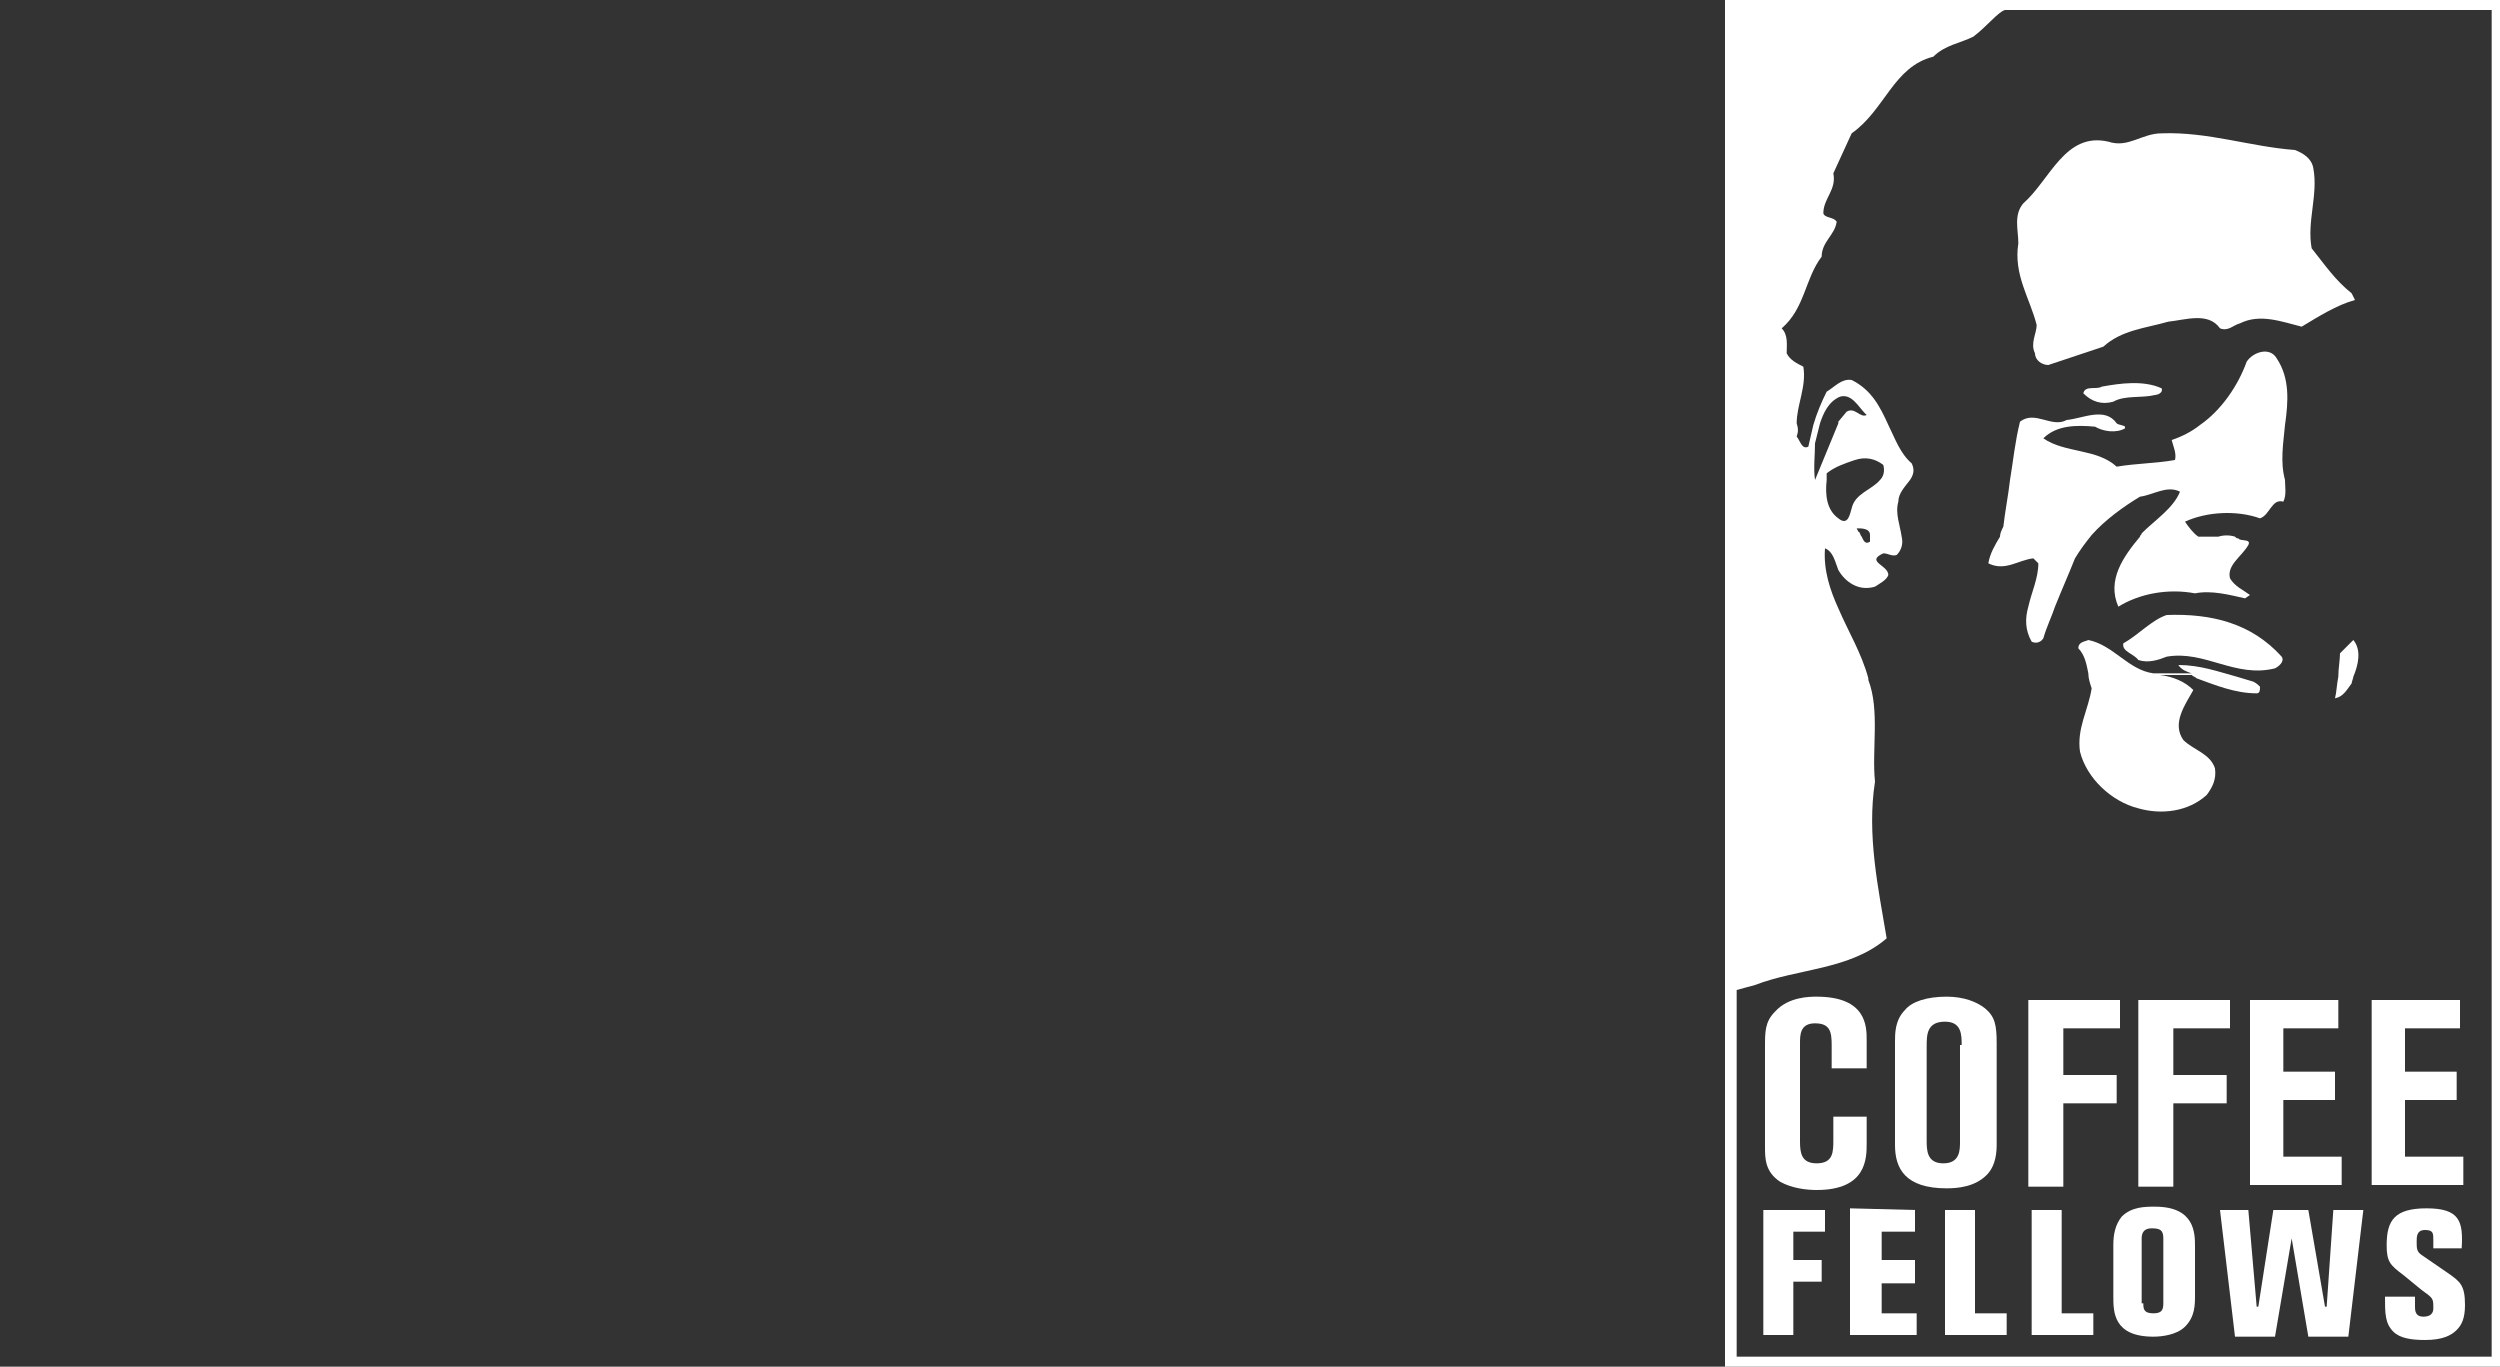
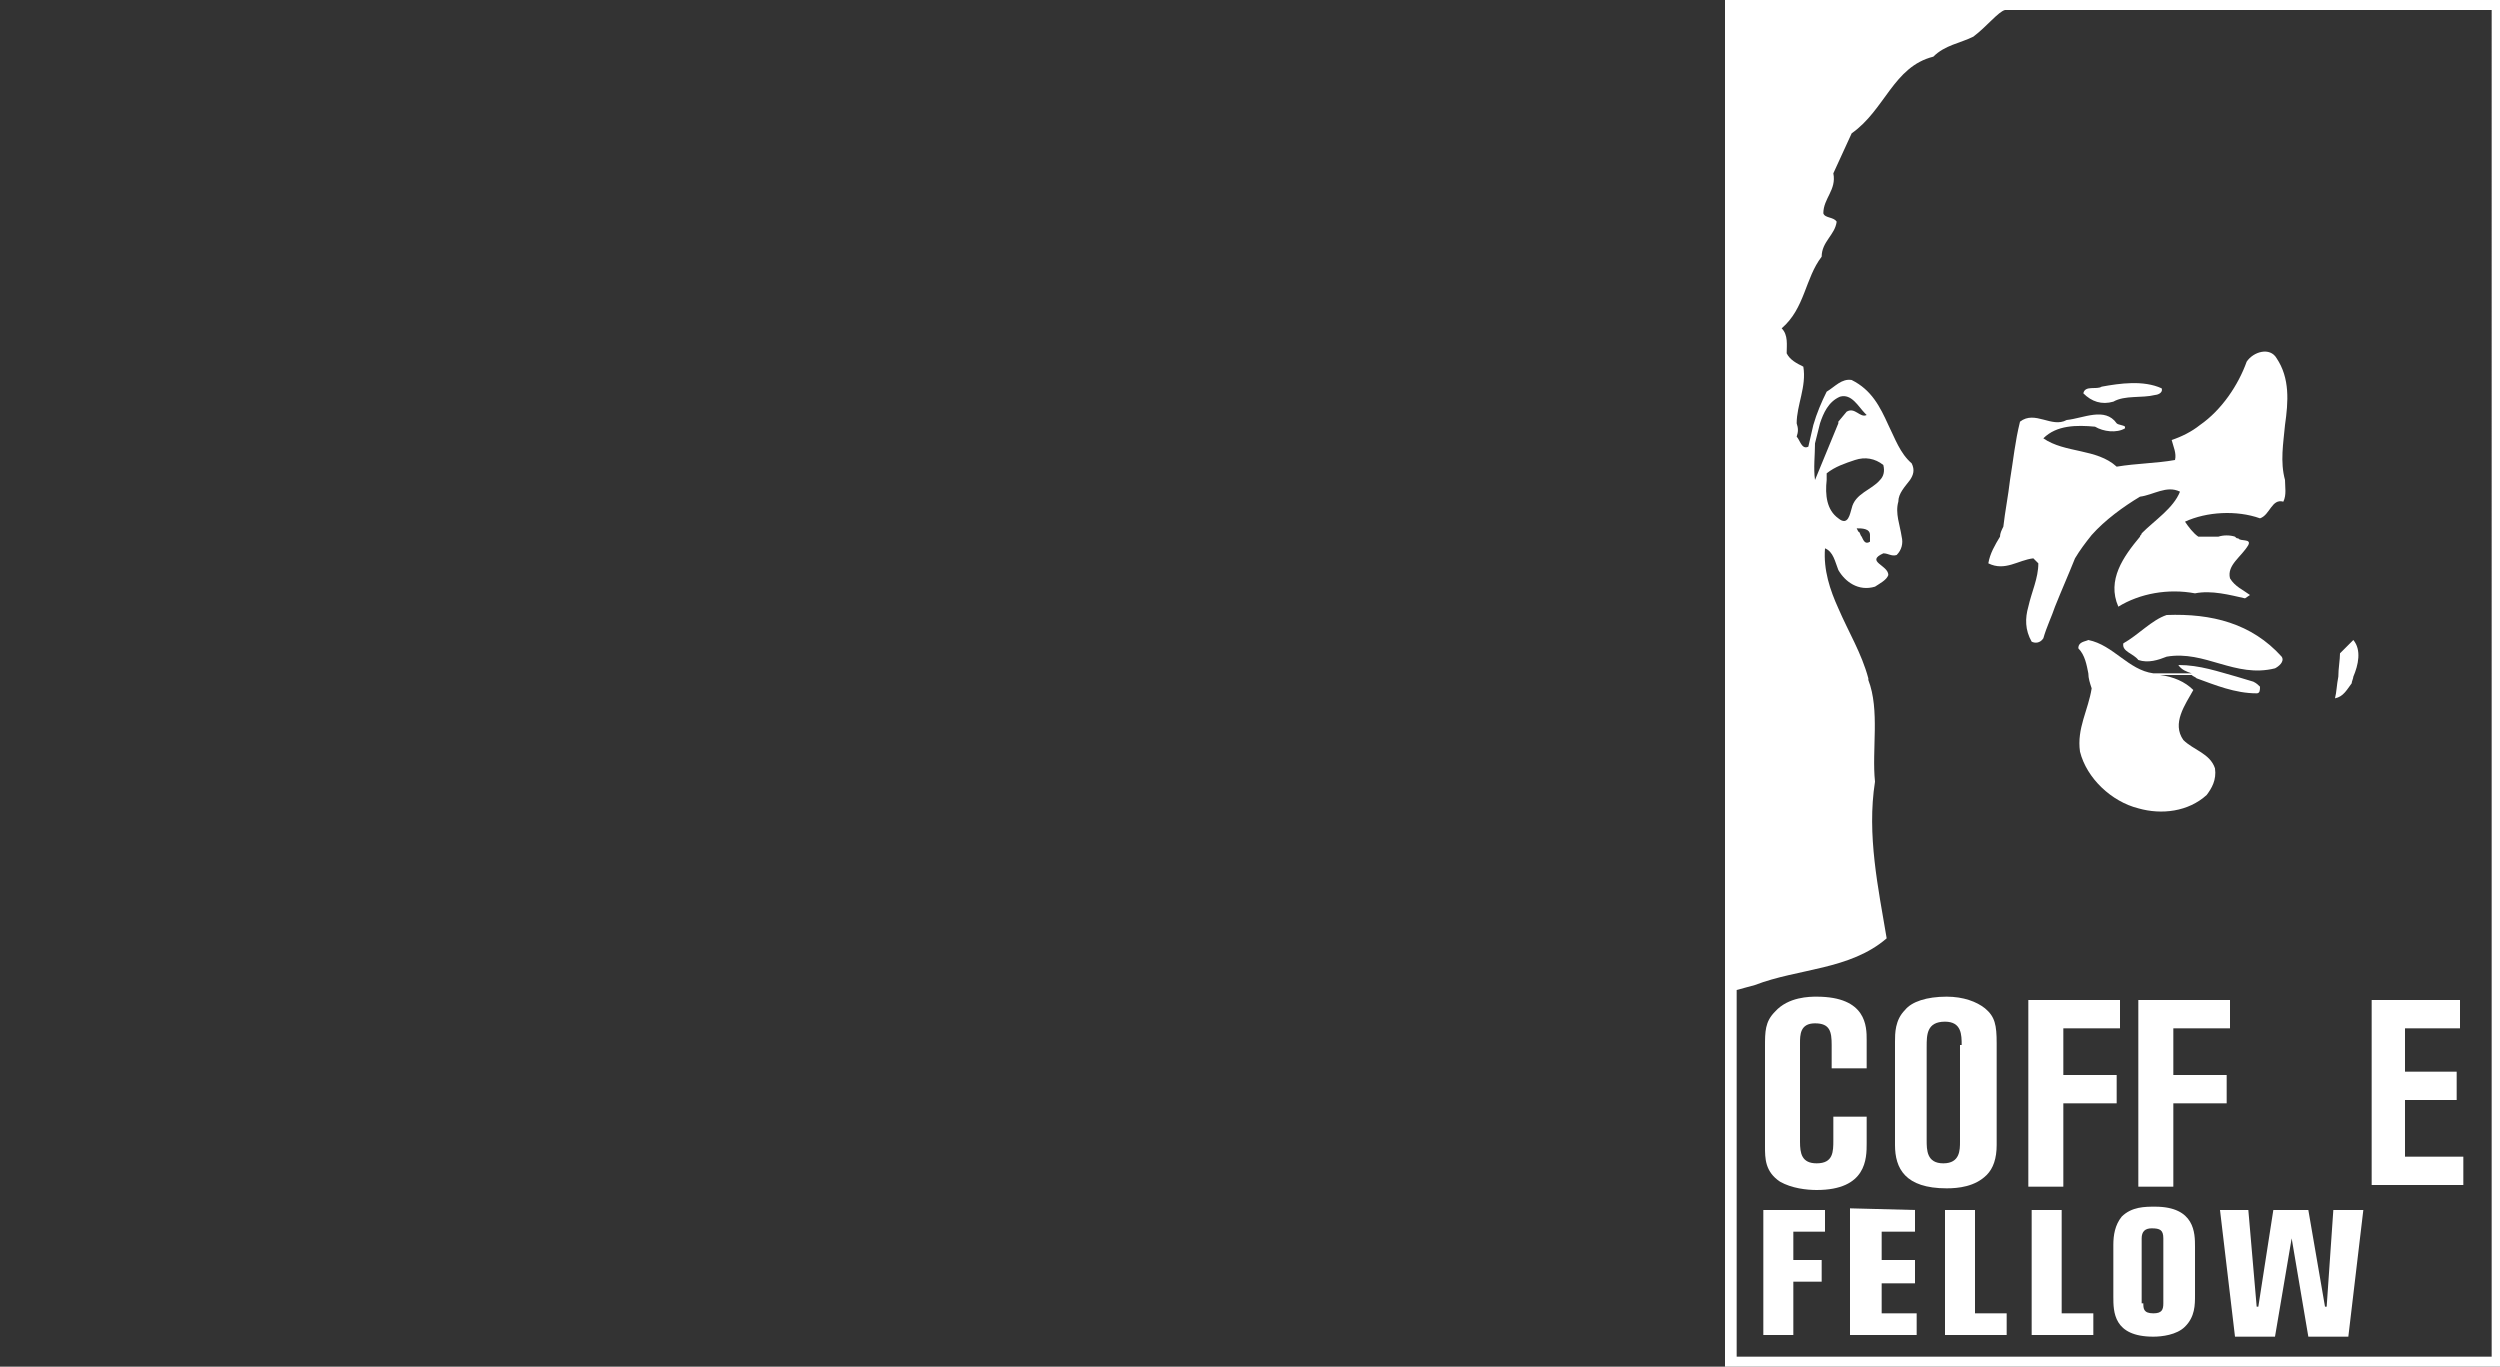
<svg xmlns="http://www.w3.org/2000/svg" version="1.1" id="Layer_1" x="0px" y="0px" viewBox="0 0 150 82" style="enable-background:new 0 0 150 82;" xml:space="preserve">
  <rect x="0" y="0" width="150" height="82" fill="#333333" stroke="none" />
  <style type="text/css"> .st0{fill:#FFFFFF;} </style>
  <desc>Created with Sketch.</desc>
  <g>
    <polygon class="st0" points="121.7,60 121.7,71.2 123.8,71.2 123.8,66.2 127,66.2 127,64.5 123.8,64.5 123.8,61.7 127.2,61.7 127.2,60 121.8,60 " />
    <path class="st0" d="M124.7,38.9c0.4,0.4,0.5,1,0.6,1.5c0,0.3,0.1,0.6,0.2,0.9c-0.2,1.3-0.9,2.4-0.7,3.8c0.4,1.6,1.9,3,3.5,3.4 c1.4,0.4,3,0.2,4.1-0.8c0.3-0.4,0.6-0.9,0.5-1.6c-0.3-0.9-1.3-1.1-1.9-1.7c-0.7-1,0.1-2.1,0.6-3c-0.5-0.5-1.2-0.8-2-0.9h1.9 c0.1,0.1,0.2,0.1,0.3,0.2c1.1,0.4,2.3,0.9,3.6,0.9c0.2,0,0.2-0.2,0.2-0.4c-0.1-0.1-0.2-0.2-0.4-0.3c-0.3-0.1-0.7-0.2-1-0.3 c-1.1-0.3-2.2-0.7-3.5-0.7c0.2,0.3,0.5,0.4,0.8,0.5h-1.9c-0.1,0-0.3,0-0.4,0c-1.5-0.2-2.4-1.7-3.9-2 C125.1,38.5,124.7,38.5,124.7,38.9z" />
    <polygon class="st0" points="133.8,61.7 133.8,60 128.4,60 128.3,60 128.3,71.2 130.4,71.2 130.4,66.2 133.6,66.2 133.6,64.5 130.4,64.5 130.4,61.7 " />
    <path class="st0" d="M129.3,72.4c-0.6,0-1.4,0-2,0.6c-0.4,0.5-0.5,1.1-0.5,1.7v3.1c0,0.9,0,2.4,2.4,2.4c0.5,0,1.4-0.1,1.9-0.6 c0.6-0.6,0.6-1.3,0.6-1.9v-2.9C131.7,74,131.7,72.4,129.3,72.4z M129.8,78.2c0,0.4-0.1,0.6-0.6,0.6c-0.6,0-0.6-0.3-0.6-0.6h-0.1 v-3.9c0-0.4,0.2-0.6,0.6-0.6c0.5,0,0.7,0.1,0.7,0.6V78.2z" />
    <polygon class="st0" points="123.7,72.6 121.9,72.6 121.9,80.1 125.6,80.1 125.6,78.8 123.7,78.8 " />
    <path class="st0" d="M106.8,70.9c0.7,0.4,1.6,0.5,2.2,0.5c3,0,3-1.9,3-2.8V67h-2v1.4c0,0.7,0,1.4-1,1.4c-0.9,0-1-0.6-1-1.3v-5.9 c0-0.5,0-1.2,0.9-1.2c0.9,0,1,0.5,1,1.3v1.4h2.1v-1.7c0-0.8,0-2.6-3-2.6c-0.4,0-1.7,0-2.5,0.9c-0.6,0.6-0.6,1.2-0.6,2.1v6 C105.9,69.5,105.9,70.3,106.8,70.9z" />
    <polygon class="st0" points="105.8,80.1 107.6,80.1 107.6,76.9 109.3,76.9 109.3,75.6 107.6,75.6 107.6,73.9 109.5,73.9 109.5,72.6 105.8,72.6 " />
    <path class="st0" d="M130,36.9c-0.9,0.3-1.7,1.2-2.6,1.7c-0.1,0.5,0.6,0.6,0.9,1c0.6,0.2,1.2,0,1.7-0.2c2.3-0.4,4.1,1.3,6.5,0.7 c0.2-0.1,0.6-0.4,0.4-0.7C135.1,37.4,132.7,36.8,130,36.9z" />
    <polygon class="st0" points="112.9,77 114.9,77 114.9,75.6 112.9,75.6 112.9,73.9 114.9,73.9 114.9,72.6 111,72.5 111,80.1 115,80.1 115,78.8 112.9,78.8 " />
    <polygon class="st0" points="118.5,72.6 116.7,72.6 116.7,80.1 120.4,80.1 120.4,78.8 118.5,78.8 " />
-     <polygon class="st0" points="140.3,61.7 140.3,60 135,60 135,71.1 140.5,71.1 140.5,69.4 137,69.4 137,66 140.1,66 140.1,64.3 137,64.3 137,61.7 " />
    <path class="st0" d="M140.4,39.2c0,0.4-0.1,0.9-0.1,1.4c-0.1,0.5-0.1,0.9-0.2,1.3c0.5-0.1,0.7-0.5,1-0.9c0-0.1,0.1-0.3,0.1-0.4 c0.3-0.7,0.5-1.6,0-2.2L140.4,39.2z" />
    <path class="st0" d="M116.8,71.3c0.7,0,1.7-0.1,2.4-0.8c0.4-0.4,0.6-1,0.6-1.8v-6.1c0-1.1-0.1-1.6-0.7-2.1 c-0.5-0.4-1.3-0.7-2.3-0.7c-1.2,0-2.1,0.3-2.5,0.8c-0.6,0.6-0.6,1.4-0.6,1.9v6.2C113.7,70.1,114.3,71.3,116.8,71.3z M115.6,62.8 c0-0.7,0-1.5,1.1-1.5c1,0,1,0.8,1,1.4h-0.1v5.8c0,0.5,0,1.3-1,1.3s-1-0.8-1-1.4V62.8z" />
-     <path class="st0" d="M122.2,19.5c0,0.5-0.4,1.1-0.1,1.7c0,0.4,0.4,0.7,0.8,0.7l3.3-1.1c1.1-1,2.5-1.1,3.9-1.5 c1-0.1,2.4-0.6,3.1,0.4c0.5,0.2,0.8-0.2,1.2-0.3c1.2-0.6,2.5-0.1,3.7,0.2c1-0.6,2.1-1.3,3.2-1.6l-0.2-0.4c-1-0.8-1.6-1.7-2.4-2.7 c-0.3-1.6,0.4-3.2,0.1-4.8c-0.1-0.6-0.6-0.9-1.1-1.1c-2.7-0.2-5.2-1.1-8-1c-1.2,0-2,0.9-3.2,0.5c-2.6-0.6-3.5,2.3-5.1,3.7 c-0.6,0.7-0.3,1.6-0.3,2.4C120.8,16.5,121.8,17.9,122.2,19.5z" />
    <path class="st0" d="M120,32.2c-0.3,0.5-0.6,1-0.7,1.6c1,0.5,1.8-0.2,2.7-0.3l0.3,0.3c0,0.9-0.4,1.7-0.6,2.6 c-0.2,0.7-0.2,1.4,0.2,2.1c0.2,0.1,0.5,0.1,0.7-0.2c0.2-0.7,0.5-1.3,0.7-1.9c0.4-1,0.8-1.9,1.2-2.9c0.3-0.5,0.6-0.9,1-1.4 c0.8-0.9,1.9-1.7,2.9-2.3c0.8-0.1,1.6-0.7,2.4-0.3c-0.4,1-1.5,1.7-2.3,2.5c0,0.1-0.1,0.1-0.1,0.2c-1,1.2-2,2.6-1.3,4.2 c1.3-0.8,3-1.1,4.6-0.8c1-0.2,2.1,0.1,3,0.3l0.3-0.2c-0.4-0.3-0.9-0.5-1.2-1c-0.2-0.8,0.7-1.3,1.1-2c0.2-0.4-0.5-0.2-0.6-0.4 c-0.1,0-0.1,0-0.2-0.1c-0.3-0.1-0.7-0.1-1,0H133h-1.1c-0.3-0.2-0.6-0.6-0.8-0.9c1.3-0.6,3.1-0.7,4.5-0.2c0.6-0.2,0.7-1.2,1.4-1 c0.2-0.4,0.1-0.9,0.1-1.3c-0.3-1.1-0.1-2.2,0-3.3c0.2-1.4,0.3-2.8-0.5-4c-0.4-0.7-1.4-0.4-1.8,0.2c-0.5,1.4-1.5,2.9-2.8,3.8 c-0.5,0.4-1.1,0.7-1.7,0.9c0.1,0.4,0.3,0.8,0.2,1.2c-1.1,0.2-2.3,0.2-3.5,0.4c-1.2-1.1-3.1-0.8-4.4-1.7c0.8-0.8,2-0.8,3.1-0.7 c0.5,0.3,1.3,0.4,1.8,0.1c0-0.1,0-0.1,0-0.1c-0.1-0.1-0.4-0.1-0.5-0.2c-0.7-1-2-0.3-3-0.2c-0.9,0.5-1.9-0.6-2.8,0.1 c-0.3,1.2-0.4,2.3-0.6,3.5c-0.1,0.9-0.3,1.9-0.4,2.8C120.1,31.8,120,32,120,32.2z" />
-     <path class="st0" d="M146.9,76.4l-1.6-1.1c-0.3-0.2-0.3-0.4-0.3-0.8c0-0.3,0-0.7,0.5-0.7s0.5,0.2,0.5,0.6v0.5h1.7 c0.1-1.6-0.1-2.4-2.1-2.4c-1.9,0-2.4,0.7-2.4,2.2c0,1,0.2,1.2,1,1.8l1.1,0.9c0.7,0.5,0.7,0.5,0.7,1.1c0,0.1,0,0.5-0.6,0.5 c-0.5,0-0.5-0.4-0.5-0.6v-0.6h-1.8c0,1,0,1.6,0.5,2.1c0.4,0.4,1.1,0.5,1.9,0.5c1.1,0,1.6-0.3,1.9-0.6c0.3-0.3,0.5-0.7,0.5-1.5 C147.9,77.1,147.6,76.9,146.9,76.4z" />
    <path class="st0" d="M125,23.6c0.5,0.5,1.1,0.7,1.8,0.5c0.7-0.4,1.7-0.2,2.5-0.4c0.1,0,0.5-0.1,0.4-0.4c-1.1-0.5-2.5-0.3-3.6-0.1 C125.8,23.4,125.1,23.1,125,23.6z" />
    <polygon class="st0" points="147.8,69.4 144.3,69.4 144.3,66 147.4,66 147.4,64.3 144.3,64.3 144.3,61.7 147.6,61.7 147.6,60 142.3,60 142.3,71.1 147.8,71.1 " />
    <path class="st0" d="M103.5,0v82H150V0H103.5z M149.5,81.4h-45.3v-22c0.4-0.1,0.7-0.2,1.1-0.3c2.6-1,5.7-0.9,7.9-2.8 c-0.5-3-1.2-6.2-0.7-9.4c-0.2-1.9,0.3-4.3-0.4-6.1v-0.1c-0.4-1.5-1.2-2.8-1.8-4.2c-0.5-1.1-0.9-2.3-0.8-3.6 c0.5,0.2,0.6,0.8,0.8,1.3c0.4,0.7,1.2,1.3,2.2,1c0.3-0.2,0.7-0.4,0.8-0.7c0-0.6-1.4-0.8-0.3-1.3c0.3,0,0.5,0.2,0.8,0.1 c0.3-0.3,0.4-0.7,0.3-1.1c-0.1-0.7-0.4-1.4-0.2-2.1c0-0.5,0.4-0.9,0.7-1.3c0.2-0.3,0.3-0.6,0.1-1c-0.7-0.6-1-1.5-1.4-2.3 c-0.5-1.1-1-2.1-2.2-2.7c-0.6-0.1-1,0.4-1.5,0.7c-0.3,0.6-0.6,1.3-0.8,2c-0.1,0.4-0.2,0.9-0.3,1.3c-0.4,0.2-0.5-0.4-0.7-0.6 c0.1-0.3,0.1-0.5,0-0.8c0-1.1,0.6-2.2,0.4-3.4c-0.4-0.2-0.8-0.4-1-0.8c0-0.5,0.1-1.1-0.3-1.5c1.4-1.2,1.4-3,2.4-4.3 c0-0.9,0.8-1.3,0.9-2.1c-0.2-0.3-0.7-0.2-0.8-0.5c0-0.9,0.8-1.4,0.6-2.4l1.1-2.4c2-1.4,2.5-4,4.9-4.6c0.7-0.7,1.6-0.8,2.4-1.2 c0.8-0.6,1.5-1.5,1.9-1.6h29.2V81.4z M111.1,30.5c-0.1,0.3-0.2,1.1-0.8,0.6c-0.7-0.5-0.8-1.4-0.7-2.3c0-0.1,0-0.2,0-0.4 c0.5-0.4,1.1-0.6,1.7-0.8c0.6-0.2,1.2-0.1,1.7,0.3c0.1,0.4,0,0.7-0.2,0.9C112.3,29.4,111.3,29.6,111.1,30.5z M112.2,32.1v0.4 c-0.3,0.2-0.4-0.1-0.5-0.3c-0.1-0.1-0.1-0.3-0.2-0.3l-0.1-0.2C111.7,31.7,112.2,31.7,112.2,32.1z M110.8,24.7l-0.5,0.6v0.1 l-1.4,3.4c-0.1-0.7,0-1.5,0-2.2c0.1-0.4,0.2-0.8,0.3-1.2c0.2-0.6,0.5-1.3,1.2-1.6c0.7-0.2,1.1,0.6,1.5,1l0.1,0.1 C111.6,25.1,111.3,24.4,110.8,24.7z" />
    <polygon class="st0" points="139.6,78.4 139.5,78.4 138.5,72.6 136.4,72.6 135.5,78.4 135.4,78.4 134.9,72.6 133.2,72.6 134.1,80.2 136.5,80.2 137.5,74.3 138.5,80.2 140.9,80.2 141.8,72.6 140,72.6 " />
  </g>
</svg>